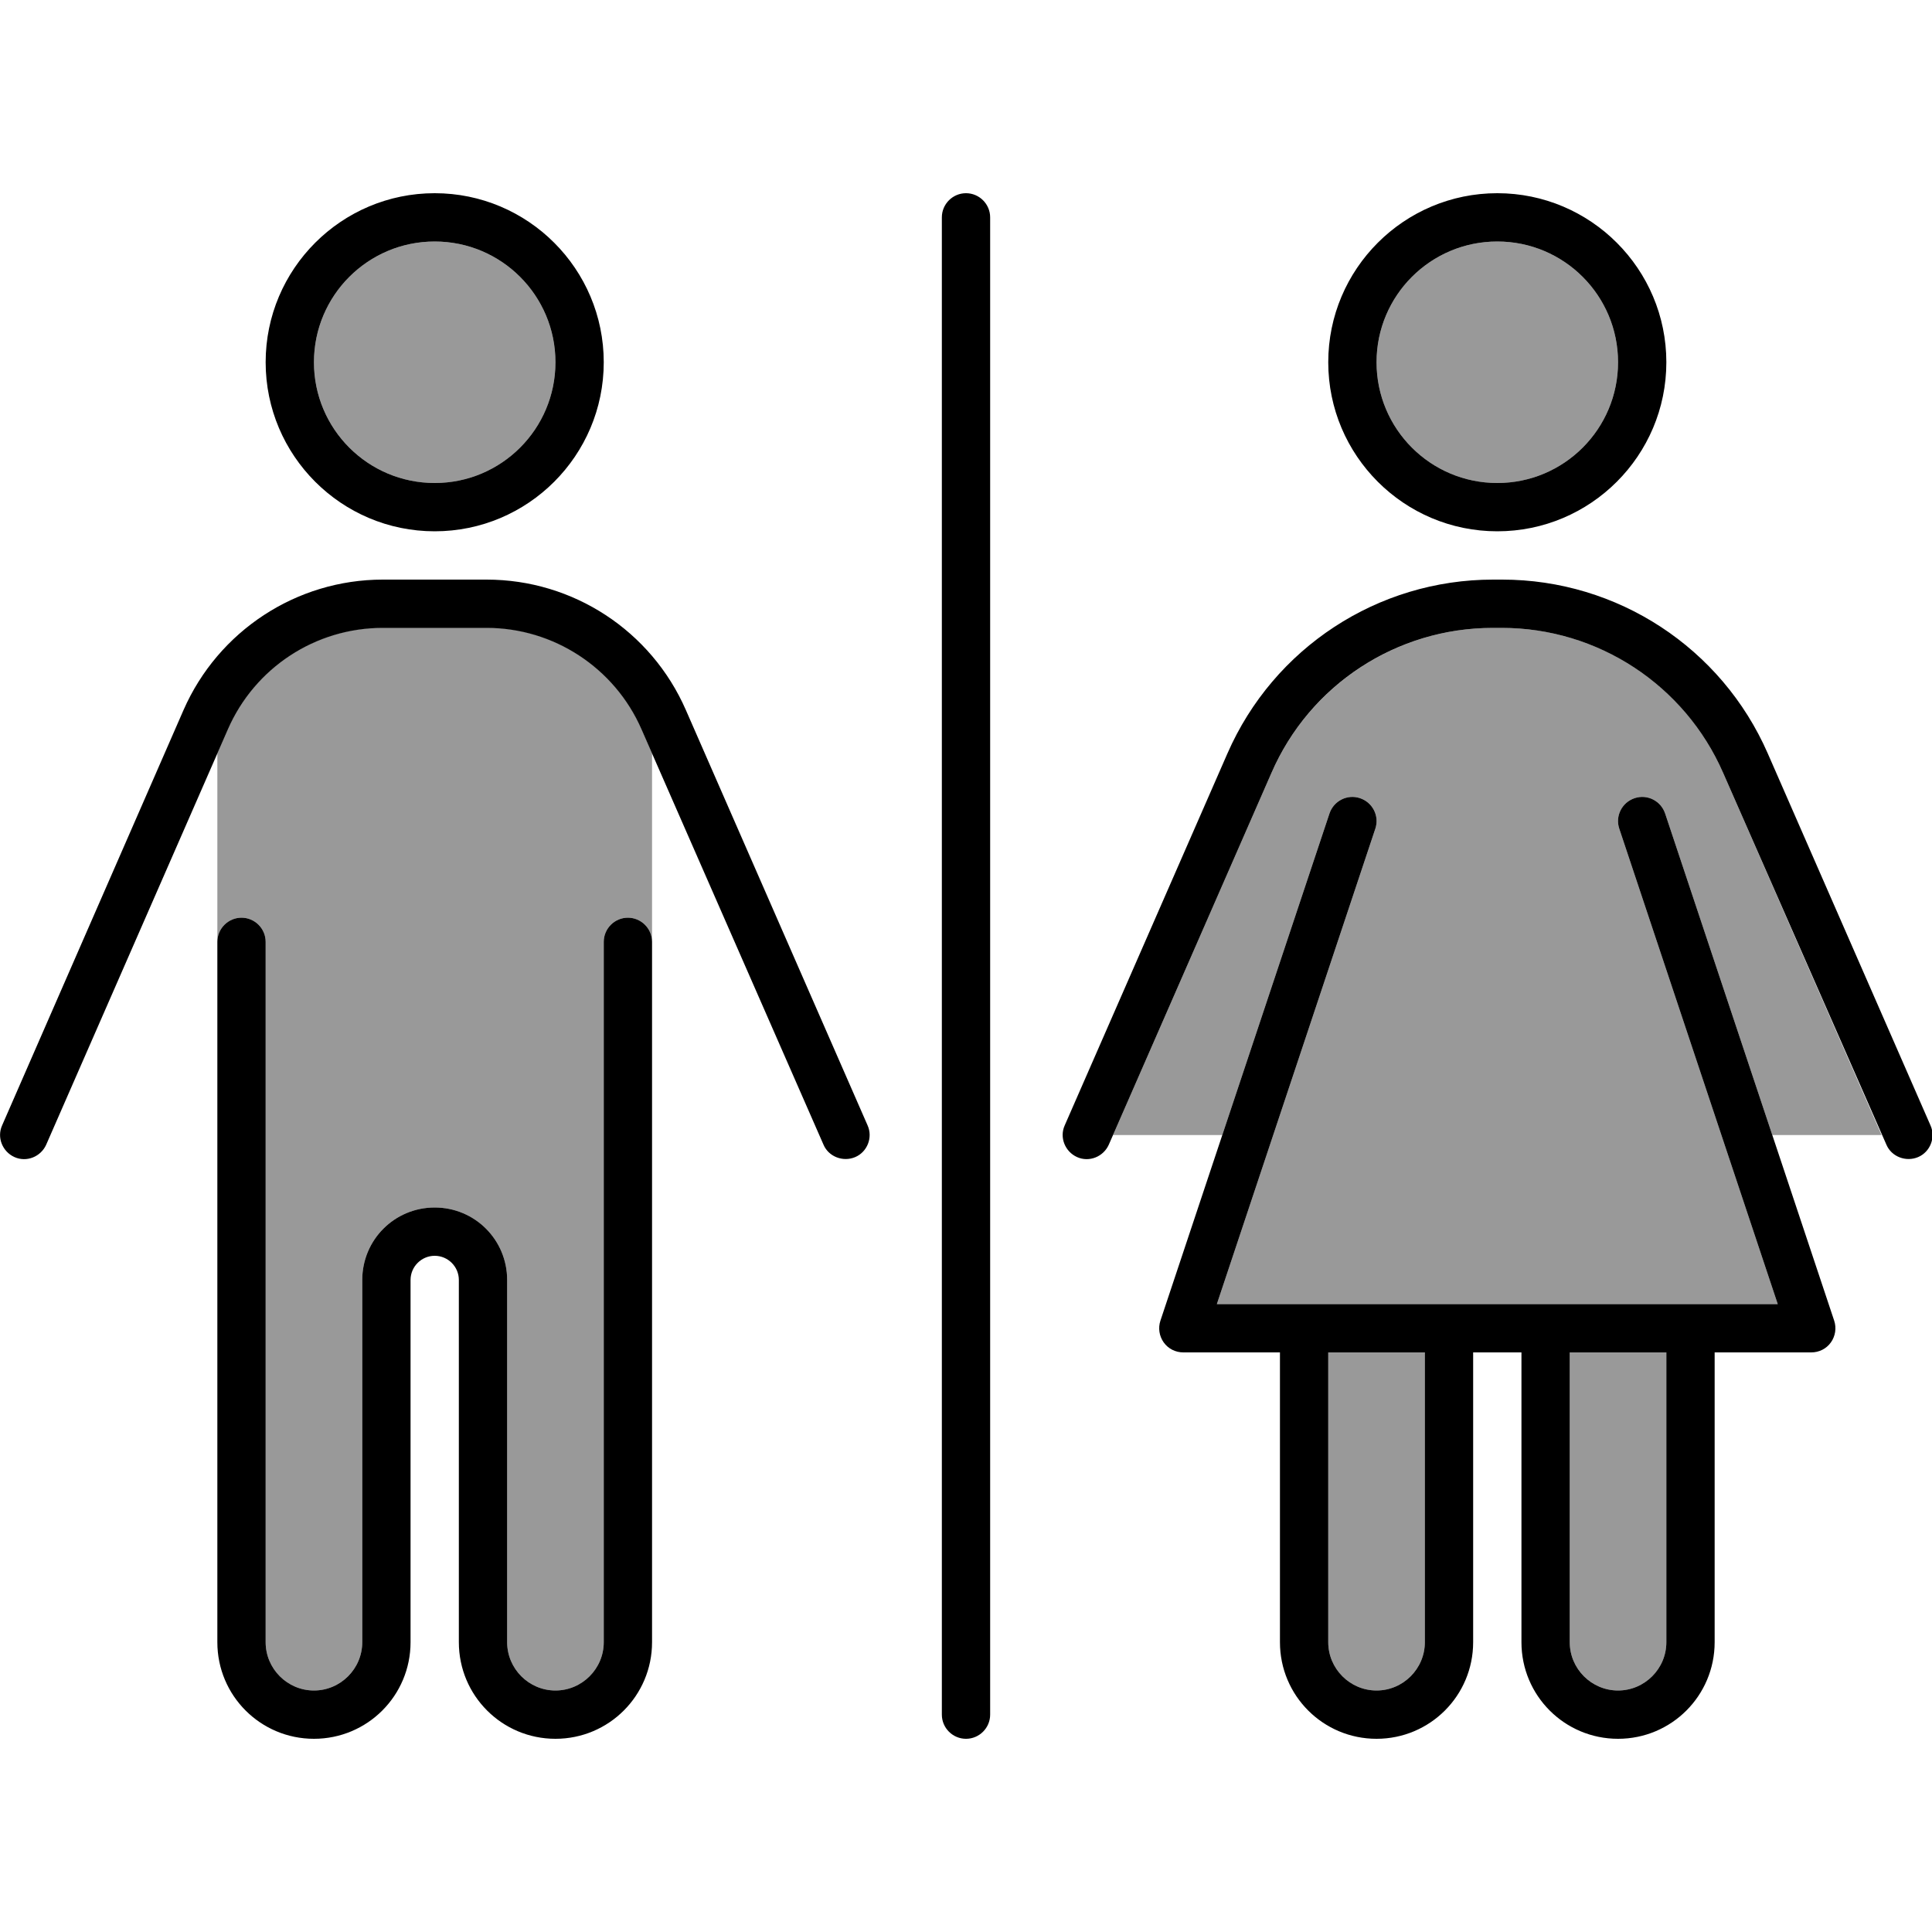
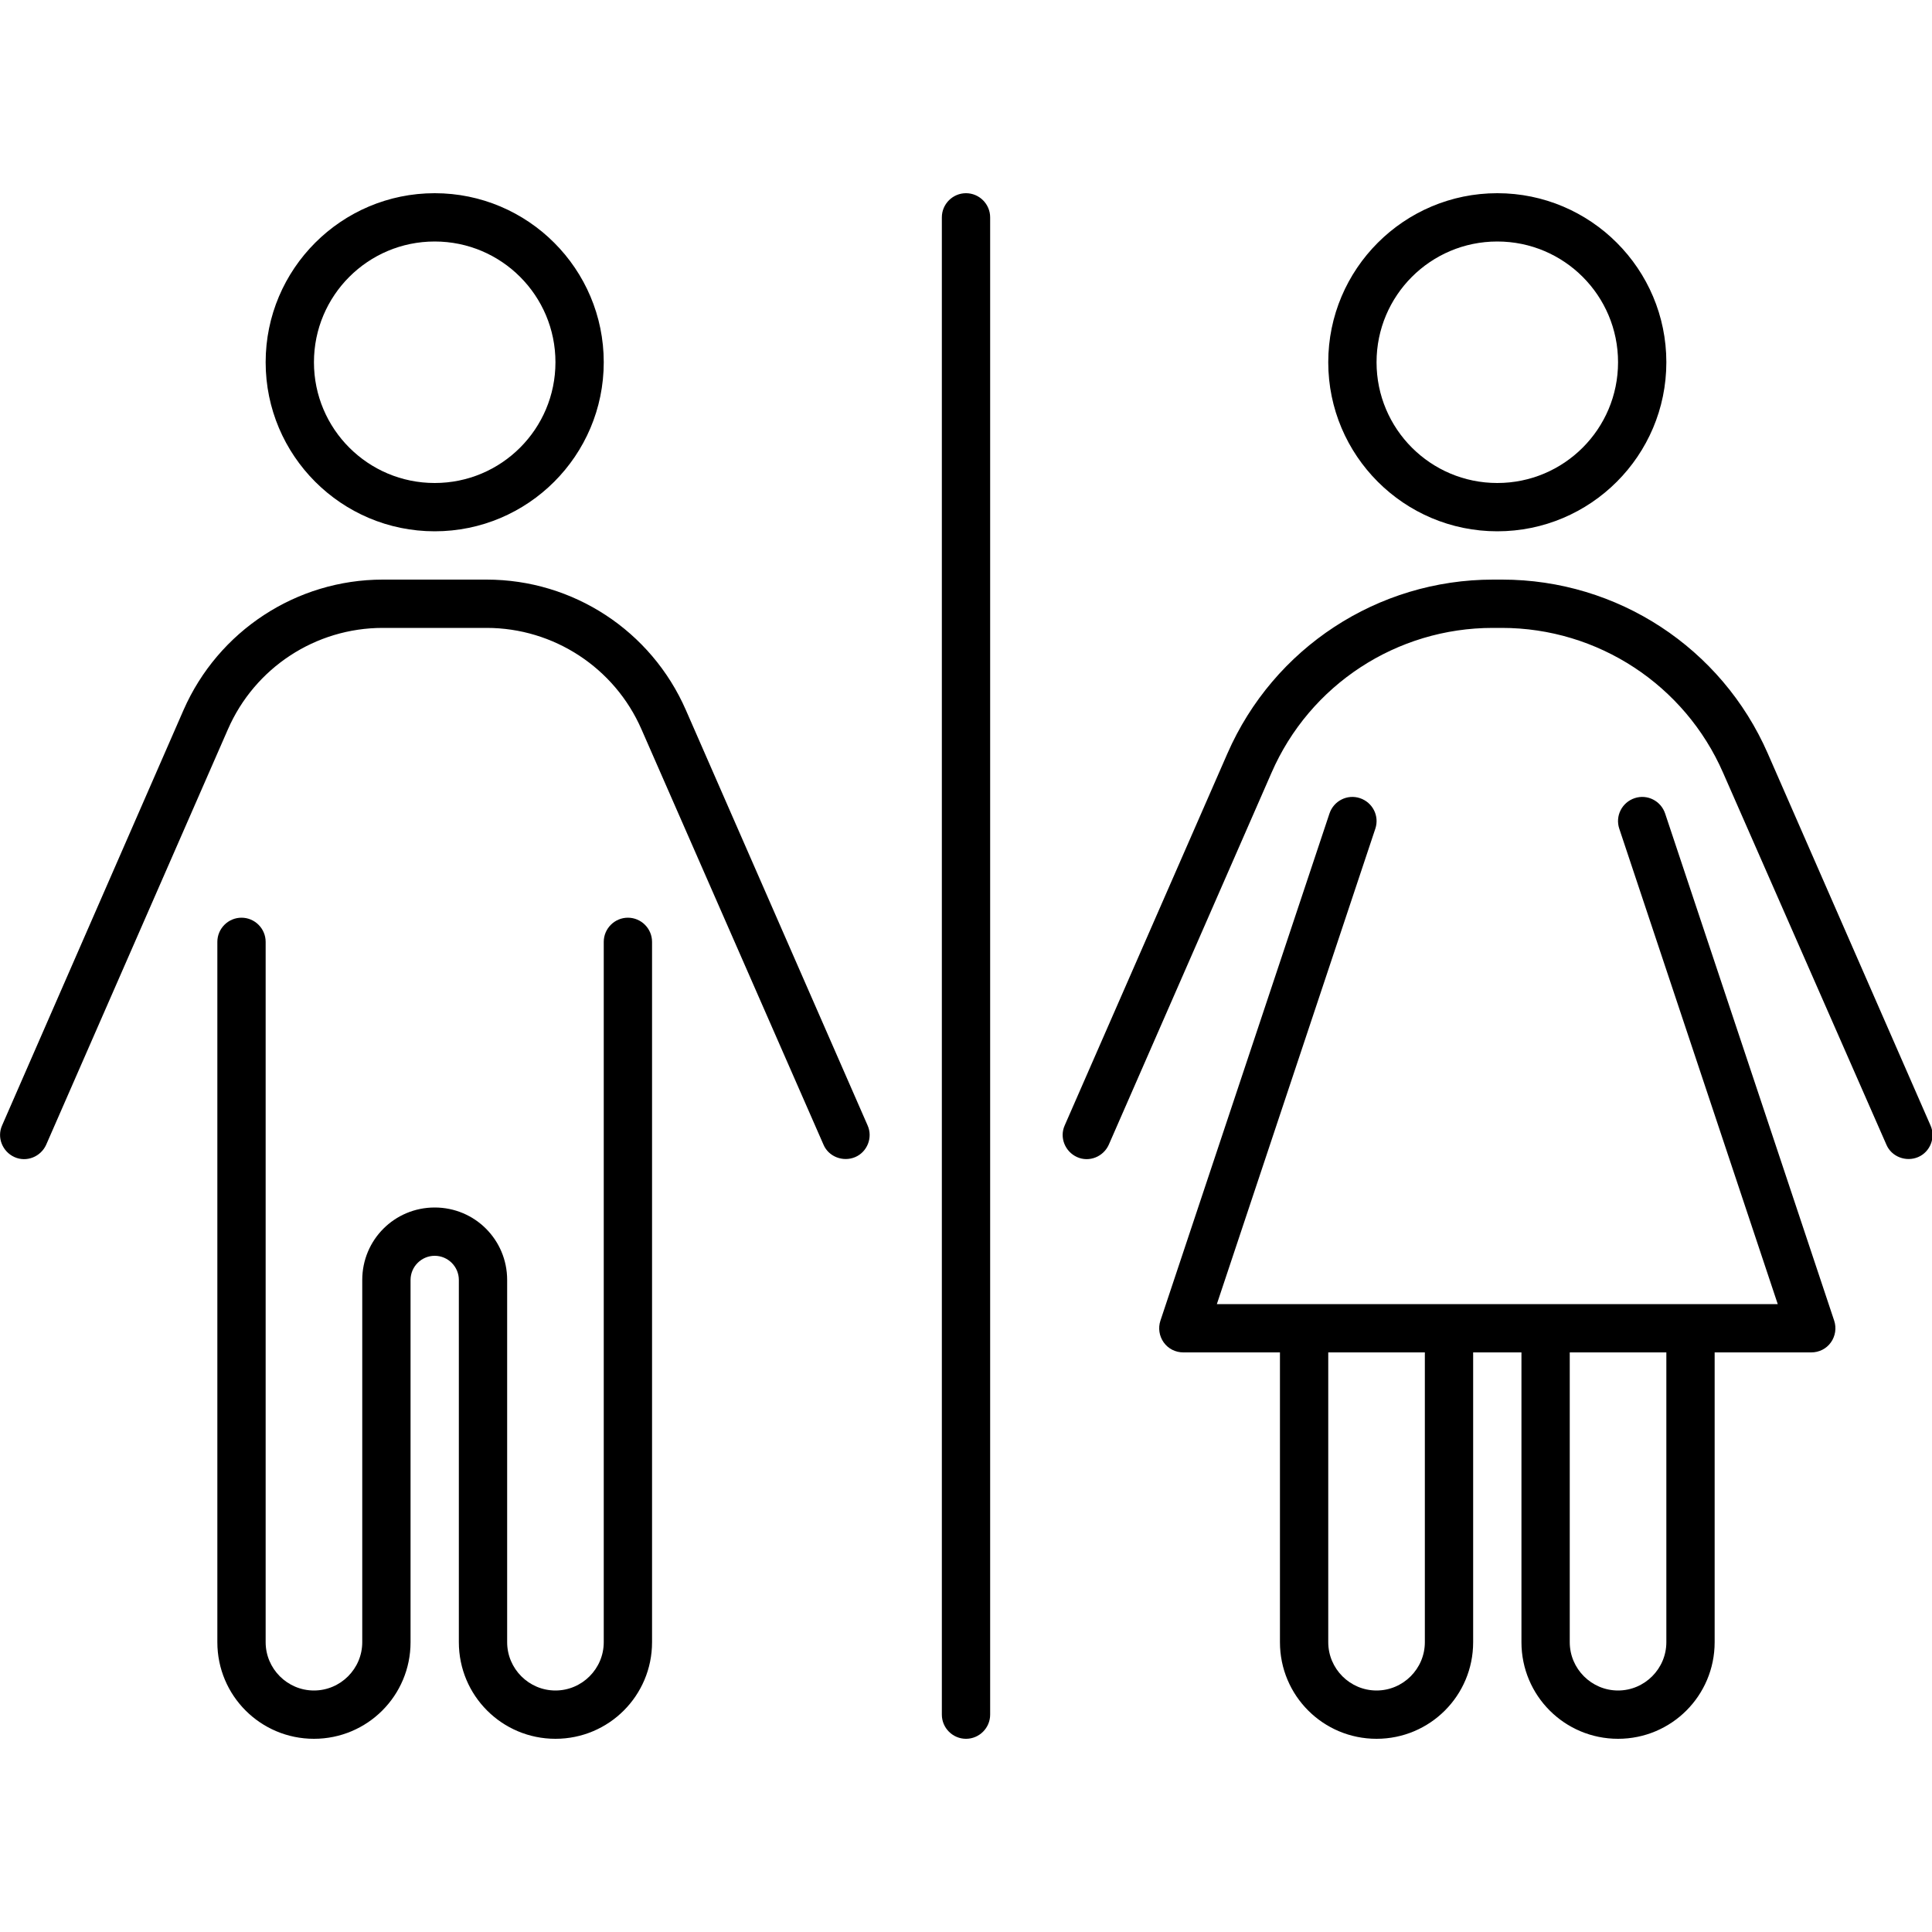
<svg xmlns="http://www.w3.org/2000/svg" viewBox="0 0 640 640">
-   <path opacity=".4" fill="currentColor" d="M72 249.5L75.5 241.5C84.4 221.1 104.6 207.9 126.8 207.9L161.2 207.9C183.5 207.9 203.6 221.1 212.5 241.5L216 249.5C216 270.3 216 291.1 216 312C216 307.6 212.4 304 208 304C203.6 304 200 307.6 200 312L200 544C200 552.8 192.8 560 184 560C175.2 560 168 552.8 168 544L168 424C168 410.7 157.3 400 144 400C130.7 400 120 410.7 120 424L120 544C120 552.8 112.8 560 104 560C95.2 560 88 552.8 88 544L88 312C88 307.6 84.4 304 80 304C75.6 304 72 307.6 72 312L72 249.5zM184 120C184 142.1 166.1 160 144 160C121.9 160 104 142.1 104 120C104 97.9 121.9 80 144 80C166.1 80 184 97.9 184 120zM368.7 376L421.2 256C433.9 226.9 462.7 208 494.5 208L497.5 208C529.3 208 558.1 226.8 570.8 256L623.3 376L587.1 376L551.6 269.5C550.2 265.3 545.7 263 541.5 264.4C537.3 265.8 535 270.3 536.4 274.5L588.9 432L403.1 432L455.6 274.5C457 270.3 454.7 265.8 450.5 264.4C446.3 263 441.8 265.3 440.4 269.5L404.9 376L368.7 376zM440 448L472 448L472 544C472 552.8 464.8 560 456 560C447.2 560 440 552.8 440 544L440 448zM536 120C536 142.1 518.1 160 496 160C473.9 160 456 142.1 456 120C456 97.9 473.9 80 496 80C518.1 80 536 97.9 536 120zM520 448L552 448L552 544C552 552.8 544.8 560 536 560C527.2 560 520 552.8 520 544L520 448z" />
  <path fill="currentColor" d="M144 160C166.1 160 184 142.1 184 120C184 97.9 166.1 80 144 80C121.9 80 104 97.9 104 120C104 142.1 121.9 160 144 160zM144 64C174.9 64 200 89.1 200 120C200 150.9 174.9 176 144 176C113.1 176 88 150.9 88 120C88 89.1 113.1 64 144 64zM126.8 208C104.5 208 84.4 221.2 75.5 241.6L15.3 379.2C13.5 383.2 8.8 385.1 4.8 383.3C.8 381.5-1.1 376.8 .7 372.8L60.8 235.2C72.3 209 98.2 192 126.8 192L161.2 192C189.8 192 215.7 208.9 227.2 235.2L287.4 372.8C289.2 376.8 287.3 381.6 283.3 383.3C279.3 385 274.5 383.2 272.8 379.2L212.5 241.6C203.6 221.2 183.4 208 161.2 208L126.8 208zM88 312L88 544C88 552.8 95.2 560 104 560C112.8 560 120 552.8 120 544L120 424C120 410.7 130.7 400 144 400C157.3 400 168 410.7 168 424L168 544C168 552.8 175.2 560 184 560C192.8 560 200 552.8 200 544L200 312C200 307.6 203.6 304 208 304C212.4 304 216 307.6 216 312L216 544C216 561.7 201.7 576 184 576C166.3 576 152 561.7 152 544L152 424C152 419.6 148.4 416 144 416C139.6 416 136 419.6 136 424L136 544C136 561.7 121.7 576 104 576C86.3 576 72 561.7 72 544L72 312C72 307.6 75.6 304 80 304C84.4 304 88 307.6 88 312zM496 160C518.1 160 536 142.1 536 120C536 97.9 518.1 80 496 80C473.9 80 456 97.9 456 120C456 142.1 473.9 160 496 160zM496 64C526.9 64 552 89.1 552 120C552 150.9 526.9 176 496 176C465.1 176 440 150.9 440 120C440 89.1 465.1 64 496 64zM450.5 264.4C454.7 265.8 457 270.3 455.6 274.5L403.1 432L588.9 432L536.4 274.5C535 270.3 537.3 265.8 541.5 264.4C545.7 263 550.2 265.3 551.6 269.5L607.6 437.5C608.4 439.9 608 442.6 606.5 444.7C605 446.8 602.6 448 600 448L568 448L568 544C568 561.7 553.7 576 536 576C518.3 576 504 561.7 504 544L504 448L488 448L488 544C488 561.7 473.7 576 456 576C438.3 576 424 561.7 424 544L424 448L392 448C389.4 448 387 446.8 385.5 444.7C384 442.6 383.6 439.9 384.4 437.5L440.4 269.5C441.8 265.3 446.3 263 450.5 264.4zM440 448L440 544C440 552.8 447.2 560 456 560C464.8 560 472 552.8 472 544L472 448L440 448zM520 544C520 552.8 527.2 560 536 560C544.8 560 552 552.8 552 544L552 448L520 448L520 544zM421.2 256L367.3 379.2C365.5 383.2 360.8 385.1 356.8 383.3C352.8 381.5 350.9 376.8 352.7 372.8L406.6 249.6C421.9 214.6 456.4 192 494.6 192L497.6 192C535.8 192 570.3 214.6 585.6 249.6L639.5 372.8C641.3 376.8 639.4 381.6 635.4 383.3C631.4 385 626.6 383.2 624.9 379.2L570.8 256C558.1 226.9 529.3 208 497.5 208L494.5 208C462.7 208 433.9 226.8 421.2 256zM328 72L328 568C328 572.4 324.4 576 320 576C315.6 576 312 572.4 312 568L312 72C312 67.6 315.6 64 320 64C324.4 64 328 67.6 328 72z" />
</svg>